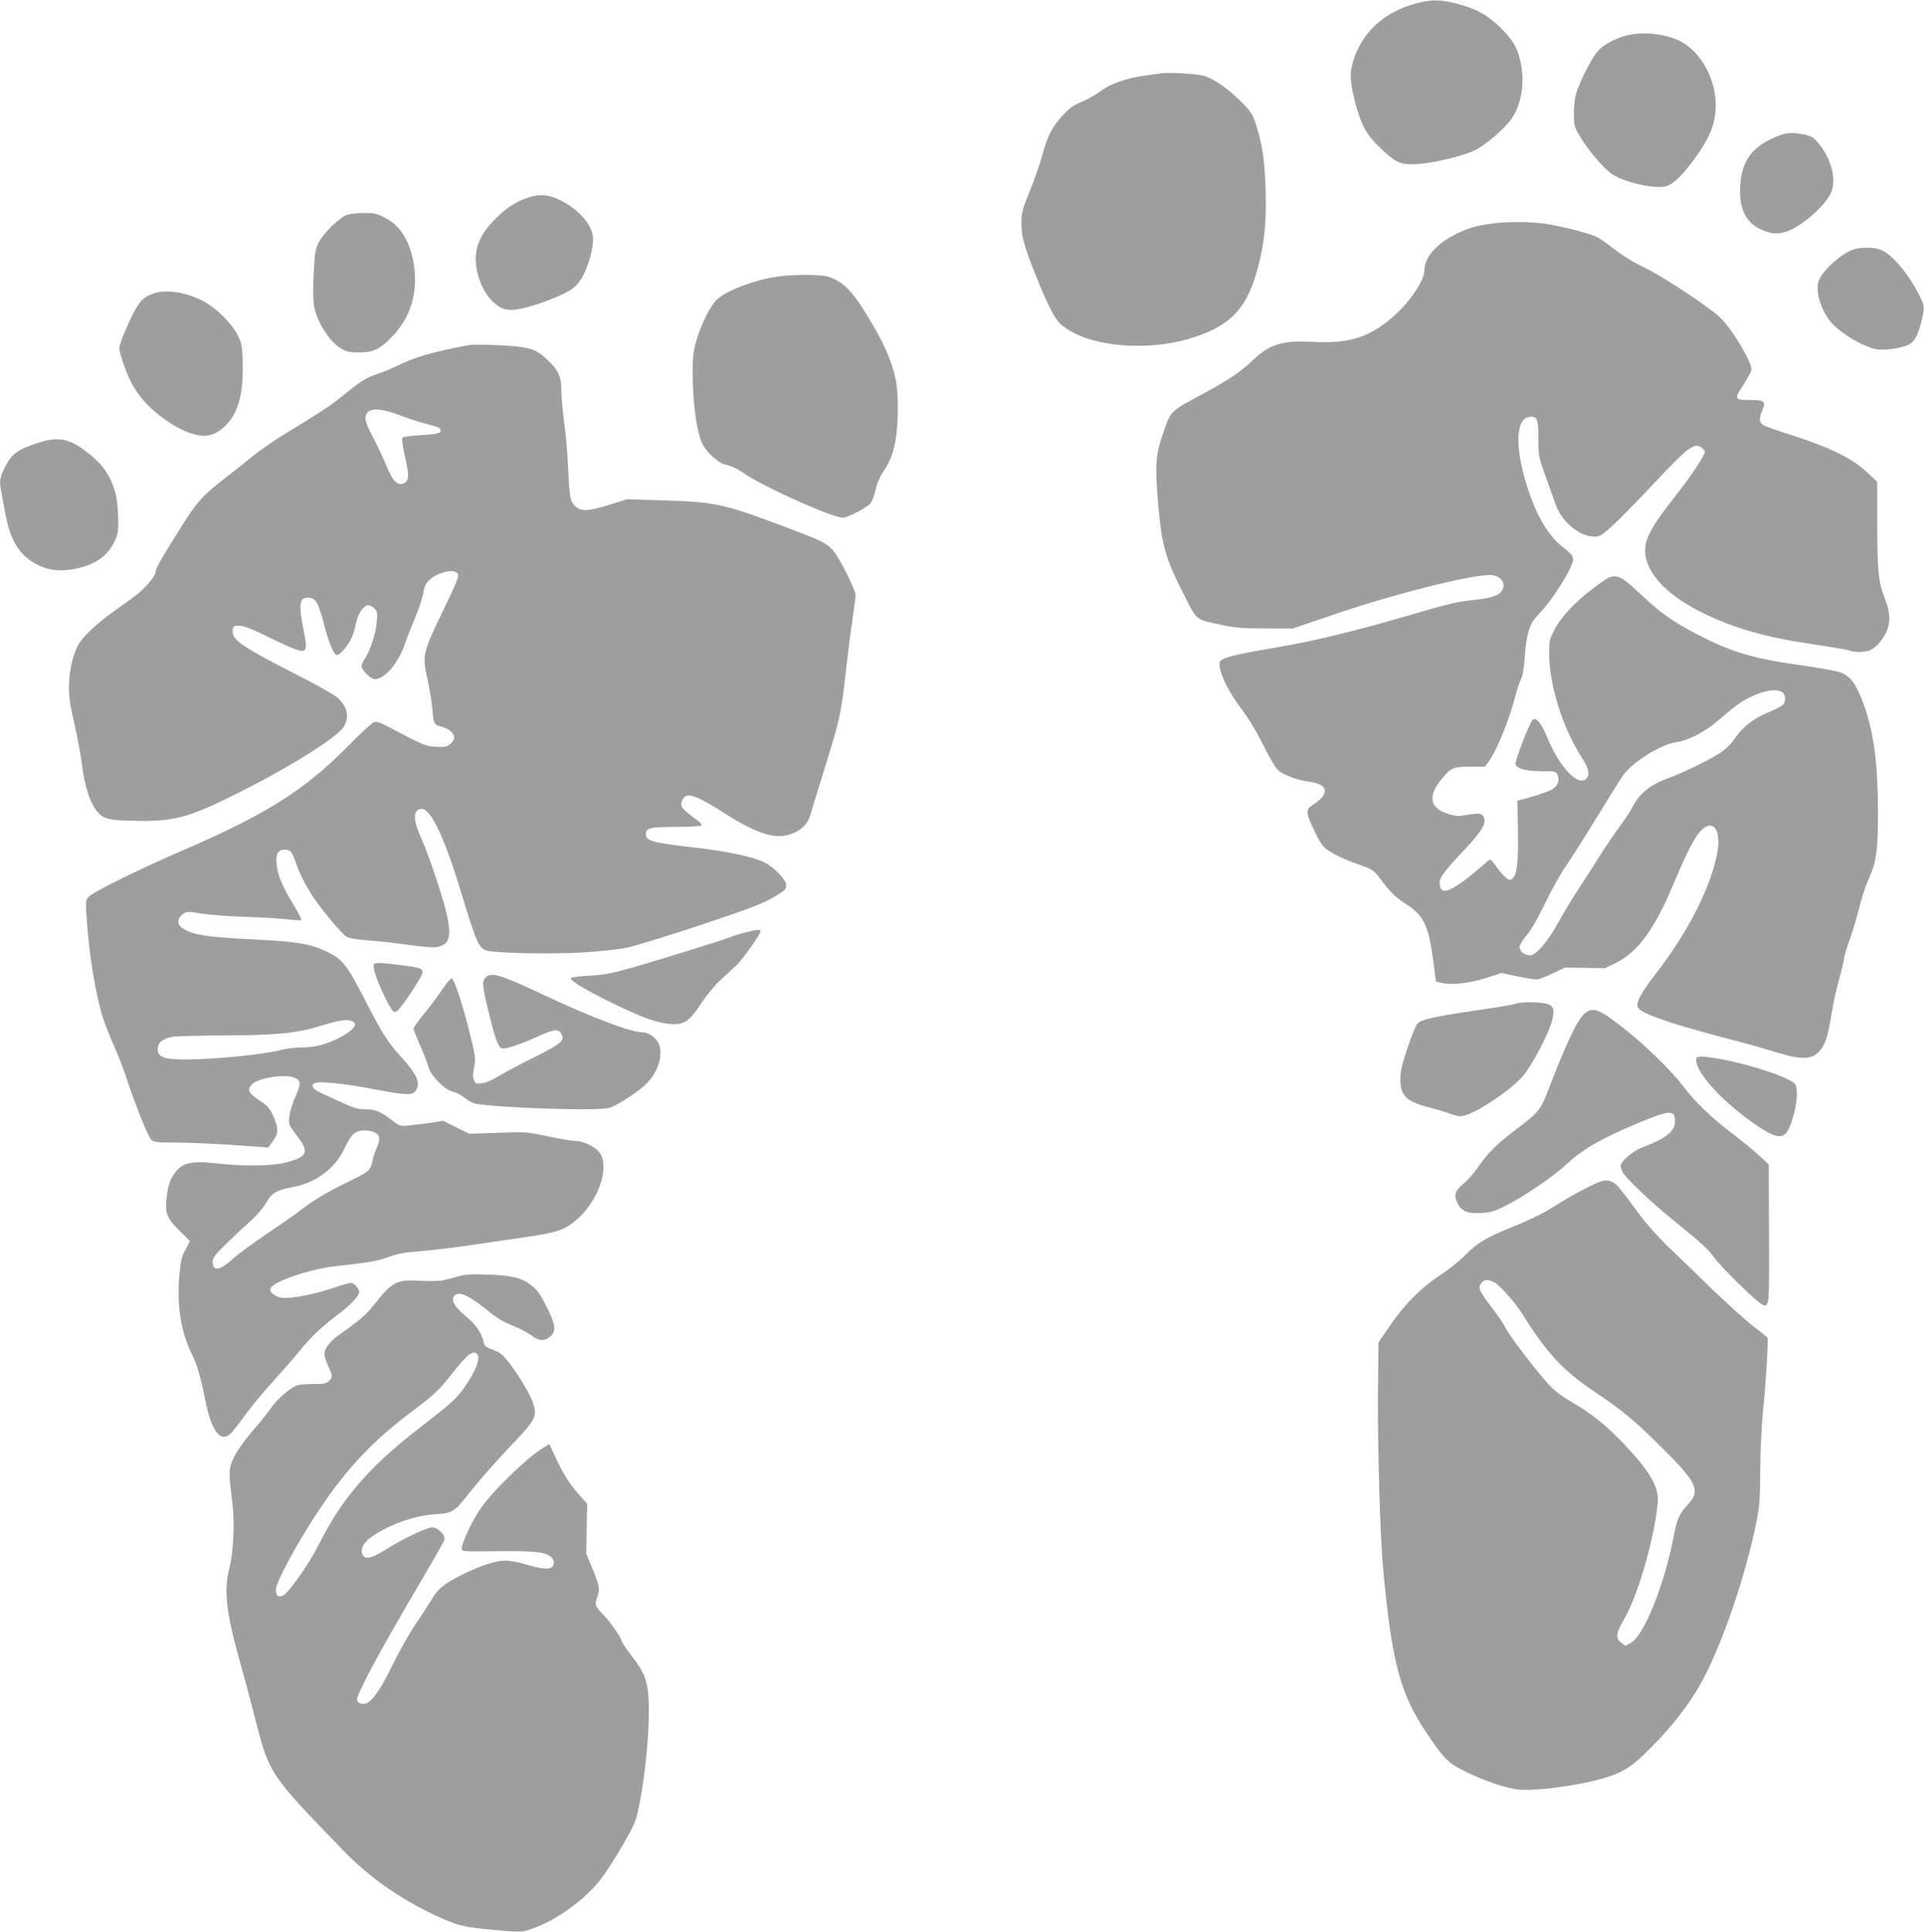
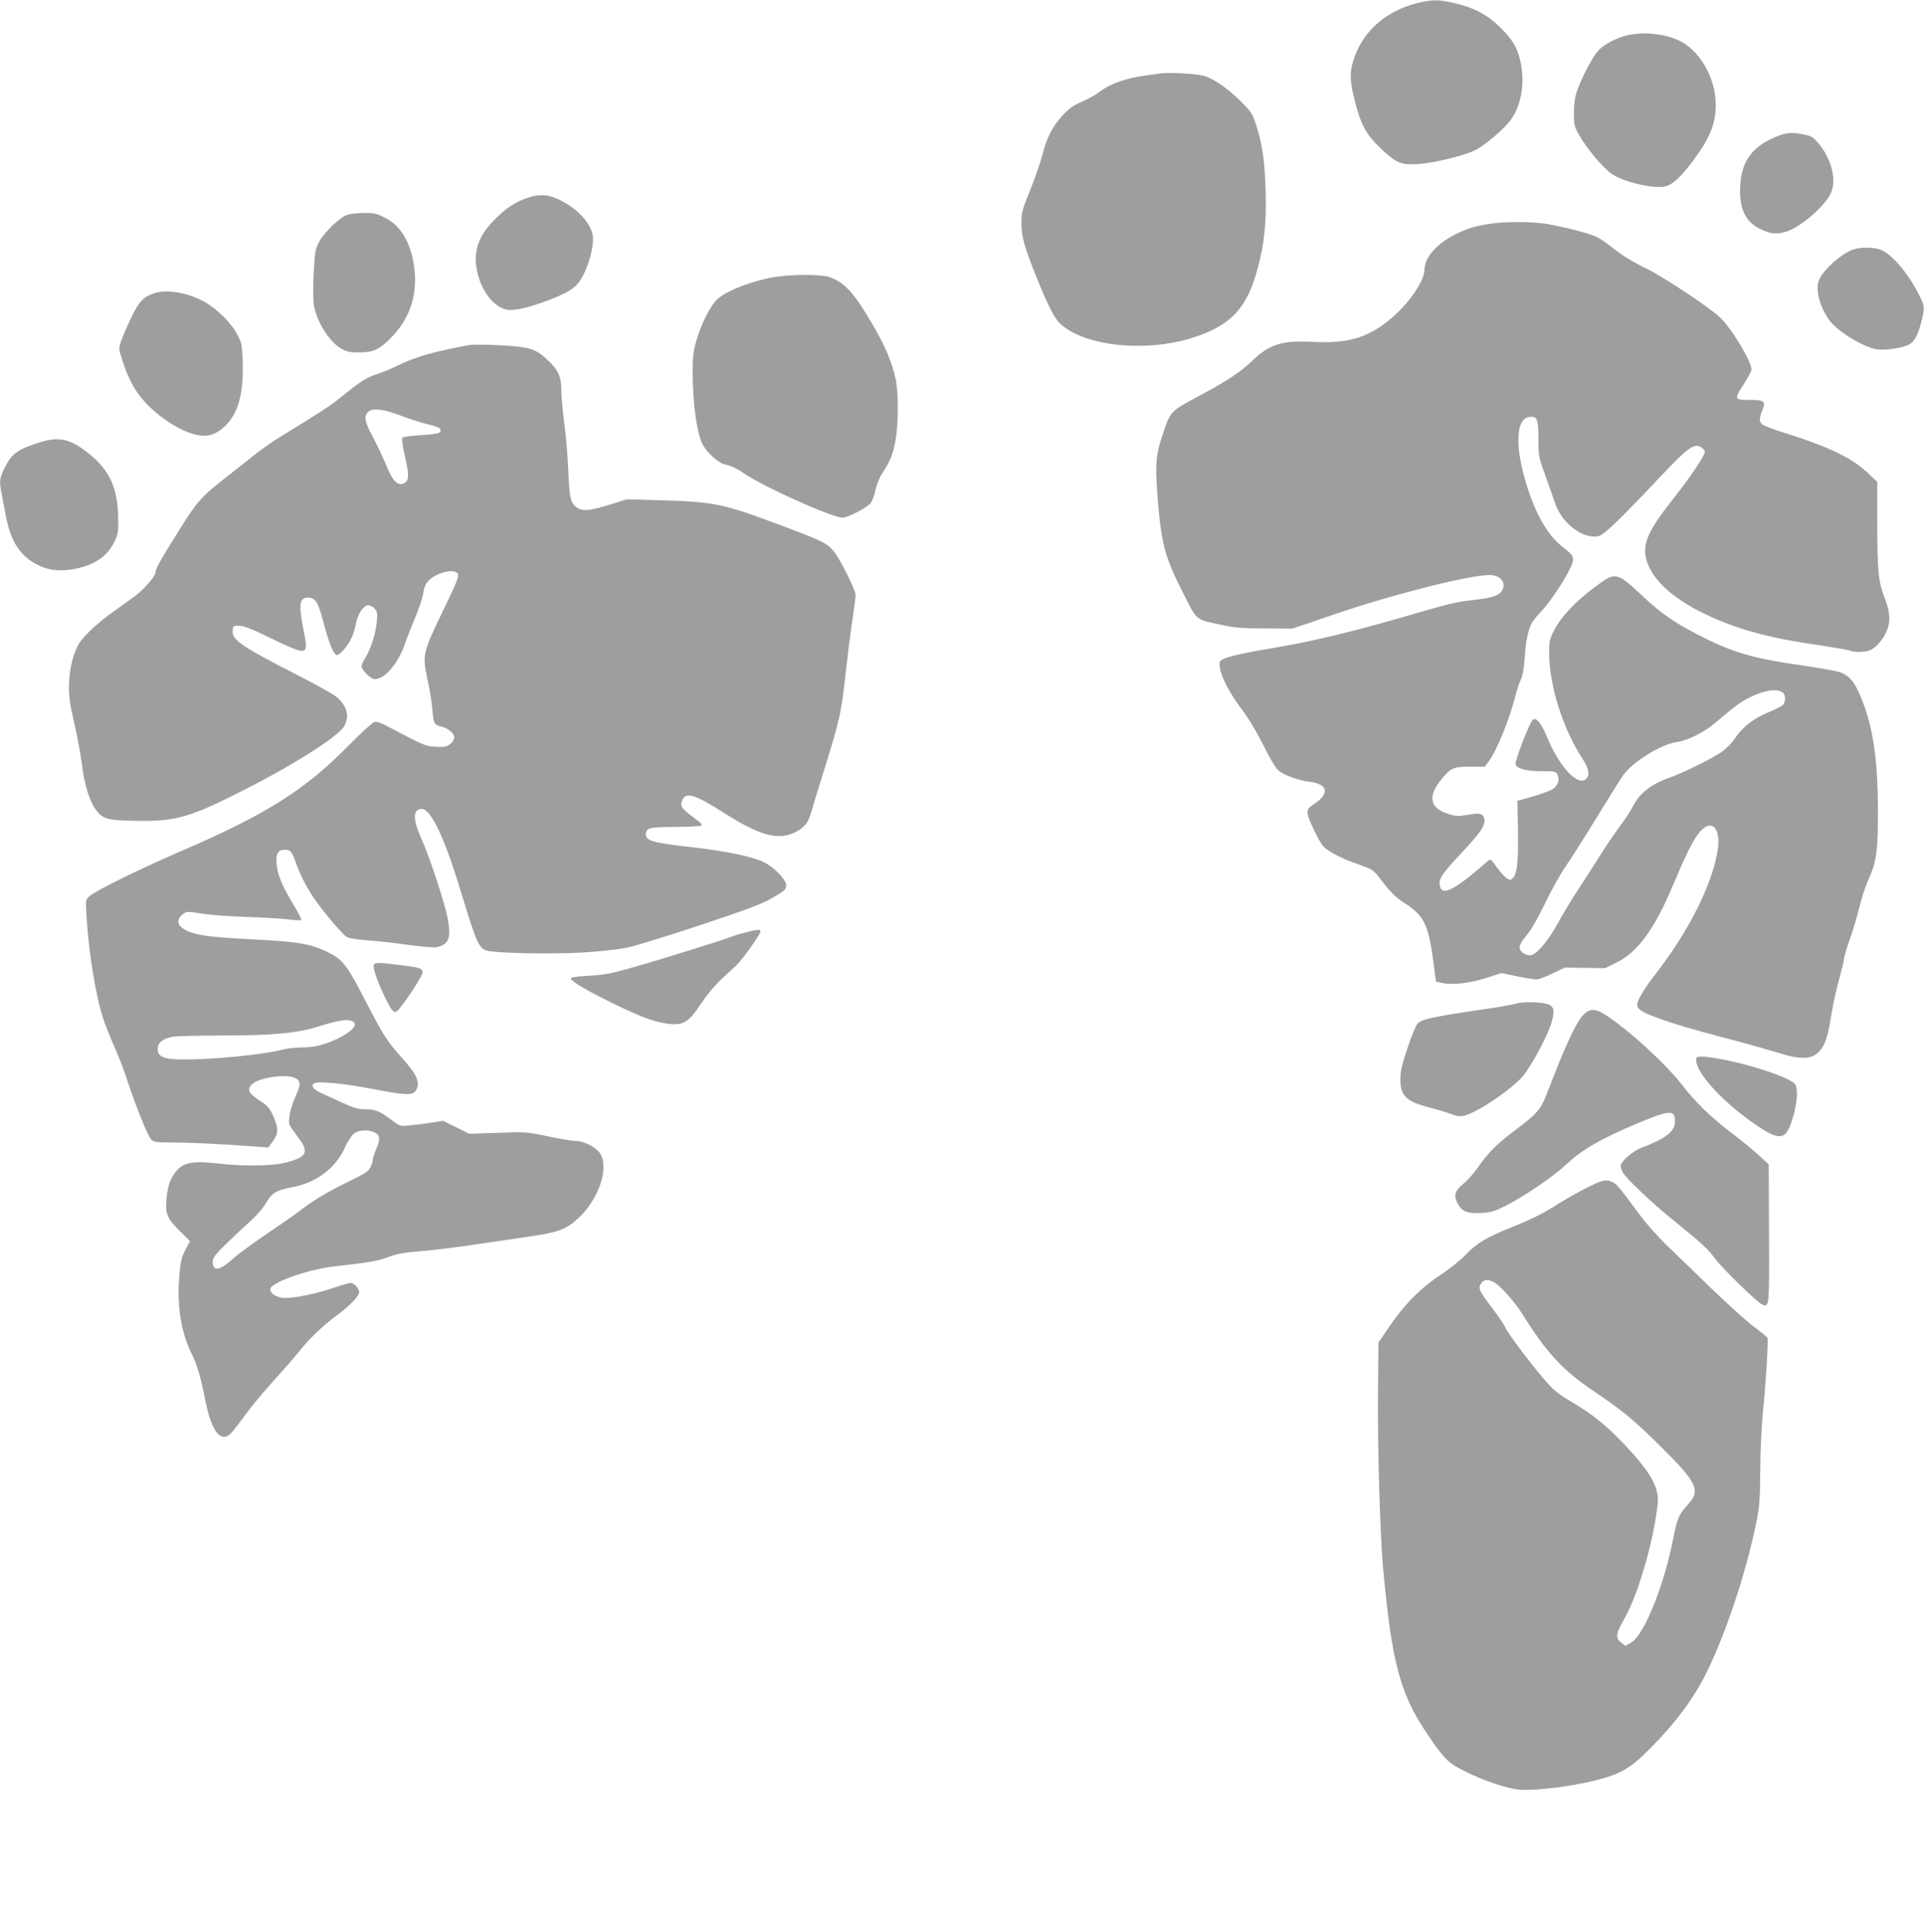
<svg xmlns="http://www.w3.org/2000/svg" version="1.0" width="1275pt" height="1280pt" viewBox="0 0 1275 1280" preserveAspectRatio="xMidYMid meet">
  <g transform="translate(0,1280) scale(0.1,-0.1)" fill="#9e9e9e" stroke="none">
    <path d="M9390 12779 c-215 -55 -367 -194 -424 -388 -23 -78 -20 -134 14 -267 39 -152 75 -217 166 -304 106 -101 137 -114 249 -107 104 6 304 54 381 92 67 33 198 146 241 208 68 101 90 247 57 387 -20 87 -54 142 -134 220 -83 81 -159 123 -284 155 -113 29 -164 30 -266 4z" />
    <path d="M10783 12566 c-78 -19 -159 -63 -196 -106 -38 -45 -107 -178 -137 -264 -14 -42 -20 -85 -20 -145 0 -78 3 -91 33 -143 50 -90 160 -221 219 -261 77 -53 269 -98 351 -83 47 9 105 61 185 169 112 149 152 247 152 372 0 169 -96 346 -227 418 -97 52 -246 70 -360 43z" />
    <path d="M7695 12314 c-16 -2 -66 -9 -110 -15 -122 -17 -225 -53 -292 -103 -32 -24 -89 -56 -125 -71 -53 -21 -80 -40 -125 -89 -69 -74 -104 -141 -137 -268 -14 -52 -47 -146 -72 -209 -62 -153 -65 -163 -65 -244 0 -80 19 -150 93 -335 71 -179 123 -284 157 -318 157 -157 579 -202 899 -95 242 80 347 195 416 453 46 172 59 303 53 520 -6 203 -22 308 -68 448 -19 57 -32 77 -94 138 -85 85 -181 152 -244 171 -46 14 -230 25 -286 17z" />
    <path d="M11790 11902 c-174 -66 -248 -162 -258 -333 -8 -146 32 -235 126 -283 70 -35 111 -41 175 -22 94 27 255 164 298 253 43 88 7 232 -85 339 -29 34 -44 43 -92 53 -76 15 -110 13 -164 -7z" />
    <path d="M3489 11487 c-83 -30 -137 -67 -217 -148 -100 -102 -135 -202 -113 -323 25 -133 103 -242 191 -266 50 -13 150 9 298 66 136 53 180 86 219 164 38 77 63 171 63 238 0 85 -89 191 -214 254 -81 41 -143 45 -227 15z" />
    <path d="M2301 11377 c-47 -15 -151 -115 -185 -177 -26 -48 -29 -65 -37 -203 -5 -84 -4 -179 0 -213 16 -108 100 -245 179 -292 40 -23 58 -27 122 -27 96 0 135 19 217 103 132 135 181 315 139 514 -30 138 -91 229 -188 277 -53 27 -71 31 -137 30 -42 -1 -91 -6 -110 -12z" />
    <path d="M9865 11316 c-98 -16 -141 -29 -225 -71 -120 -61 -199 -151 -200 -230 0 -76 -102 -225 -225 -328 -151 -126 -283 -165 -521 -152 -195 11 -283 -16 -396 -126 -76 -72 -151 -123 -318 -214 -234 -126 -219 -111 -276 -277 -43 -126 -49 -189 -35 -383 25 -336 47 -421 174 -670 94 -183 74 -167 260 -207 83 -18 136 -22 282 -22 l180 -1 300 102 c381 129 874 253 1007 253 66 0 108 -46 86 -94 -18 -40 -62 -57 -191 -71 -128 -15 -144 -19 -457 -110 -334 -97 -607 -163 -825 -200 -241 -41 -338 -62 -379 -82 -26 -14 -28 -18 -22 -56 10 -67 67 -174 145 -277 46 -61 98 -147 143 -238 42 -84 82 -152 99 -166 39 -33 130 -66 207 -76 128 -16 136 -81 19 -155 -46 -29 -44 -53 13 -169 48 -98 56 -108 108 -141 31 -19 88 -47 127 -61 38 -14 90 -33 115 -43 31 -11 54 -30 77 -61 67 -91 108 -133 162 -168 137 -86 167 -145 200 -396 l17 -130 39 -9 c70 -15 183 -2 293 33 l103 33 102 -22 c56 -11 113 -21 128 -21 14 0 62 18 107 40 l82 39 133 -2 133 -2 76 37 c141 70 251 220 374 511 93 221 139 311 180 357 81 90 142 19 115 -135 -40 -226 -191 -526 -407 -805 -78 -100 -124 -177 -124 -206 0 -31 25 -48 130 -87 110 -41 230 -76 495 -146 105 -27 241 -66 303 -85 168 -53 242 -47 292 25 30 41 46 97 69 242 11 67 34 169 51 227 16 58 30 115 30 127 0 12 16 66 35 120 20 54 49 151 65 215 15 64 44 152 64 195 51 115 61 184 61 448 0 309 -28 521 -90 695 -53 147 -87 195 -156 224 -19 8 -132 29 -250 46 -339 48 -470 87 -704 208 -151 79 -241 141 -348 242 -189 176 -188 176 -335 65 -126 -94 -222 -198 -264 -283 -31 -62 -33 -73 -32 -162 4 -212 92 -489 219 -684 40 -62 51 -104 32 -130 -50 -68 -178 61 -263 266 -41 99 -76 141 -98 117 -23 -23 -119 -276 -113 -294 12 -29 71 -45 172 -45 92 0 96 -1 107 -25 16 -35 1 -74 -37 -96 -17 -10 -75 -31 -130 -47 l-100 -28 4 -177 c4 -210 -4 -298 -29 -329 -16 -20 -21 -21 -41 -10 -13 7 -44 40 -68 73 -43 60 -44 60 -65 41 -233 -205 -316 -241 -316 -138 0 32 41 85 163 214 110 117 143 168 133 208 -9 35 -29 39 -110 25 -59 -10 -79 -9 -122 4 -130 38 -147 118 -49 235 61 73 77 80 187 80 l97 0 25 33 c55 72 139 280 181 446 9 36 25 81 34 100 12 24 20 71 25 141 6 105 22 185 46 230 7 14 34 48 60 75 57 59 148 194 192 283 37 76 34 85 -50 151 -94 74 -171 206 -231 394 -84 264 -78 456 16 465 50 5 58 -16 58 -147 0 -114 1 -119 49 -251 26 -74 55 -154 63 -178 45 -131 183 -235 284 -215 37 7 130 96 416 399 176 186 218 217 262 193 14 -8 27 -22 29 -30 4 -20 -94 -168 -195 -295 -163 -205 -210 -295 -200 -385 17 -143 158 -284 401 -400 201 -96 414 -155 718 -199 114 -17 219 -35 233 -40 38 -15 112 -12 144 5 16 8 41 29 55 46 75 89 85 171 36 295 -42 106 -49 176 -50 496 l0 276 -70 65 c-103 95 -252 167 -535 256 -71 22 -141 48 -153 57 -26 18 -26 41 -2 100 23 55 11 64 -85 64 -103 0 -105 4 -39 105 24 38 47 80 50 92 11 41 -128 275 -208 350 -70 66 -357 257 -477 318 -124 62 -157 83 -279 176 -52 39 -77 50 -183 79 -68 18 -162 39 -209 46 -103 17 -276 17 -385 0z m1951 -3107 c19 -16 18 -63 -3 -81 -10 -9 -54 -31 -97 -49 -96 -39 -168 -96 -219 -171 -23 -35 -59 -70 -92 -93 -76 -50 -254 -137 -350 -171 -111 -39 -190 -101 -231 -181 -18 -35 -59 -98 -91 -140 -32 -43 -87 -124 -123 -181 -36 -57 -102 -160 -148 -230 -46 -70 -109 -174 -140 -232 -65 -119 -144 -210 -183 -210 -35 0 -69 27 -69 55 0 13 19 46 46 77 29 33 74 112 124 215 43 89 104 198 135 242 32 45 123 189 204 321 80 131 160 259 178 284 64 90 255 207 358 220 66 8 176 63 250 125 139 118 172 142 230 170 100 50 184 61 221 30z" />
    <path d="M12278 11146 c-77 -28 -196 -134 -224 -202 -26 -63 6 -183 73 -271 56 -73 226 -176 313 -188 59 -8 176 11 216 35 34 22 56 64 79 158 20 86 20 93 -16 165 -75 148 -178 269 -255 302 -44 18 -136 19 -186 1z" />
    <path d="M5165 10969 c-151 -19 -338 -88 -409 -149 -46 -41 -107 -160 -141 -276 -20 -70 -25 -108 -25 -203 0 -229 30 -429 74 -499 30 -49 102 -111 136 -118 45 -10 82 -27 133 -62 129 -89 582 -292 651 -292 34 0 162 67 185 96 11 14 26 53 32 85 7 34 26 82 45 112 56 86 72 129 89 221 19 113 20 313 0 405 -22 104 -66 211 -141 341 -133 230 -193 297 -300 335 -44 16 -217 18 -329 4z" />
    <path d="M1019 10856 c-71 -25 -97 -53 -149 -159 -26 -56 -57 -125 -66 -154 -18 -51 -18 -53 5 -125 40 -128 87 -214 158 -289 103 -109 253 -200 355 -214 63 -9 112 8 169 62 89 83 125 220 117 437 -4 103 -7 116 -38 174 -38 72 -131 164 -211 210 -113 64 -256 88 -340 58z" />
    <path d="M3110 10514 c-244 -46 -360 -79 -480 -139 -36 -18 -95 -42 -133 -54 -72 -24 -112 -50 -234 -150 -73 -59 -133 -98 -399 -261 -58 -36 -140 -93 -182 -127 -43 -35 -122 -98 -177 -140 -171 -134 -197 -162 -319 -358 -121 -192 -156 -255 -156 -279 0 -24 -73 -108 -131 -152 -30 -22 -91 -67 -137 -99 -106 -75 -194 -155 -233 -211 -41 -60 -71 -178 -72 -289 -1 -70 7 -126 36 -250 20 -88 43 -212 51 -277 16 -130 51 -241 91 -293 45 -60 73 -69 237 -73 276 -8 373 17 698 180 361 180 673 377 712 448 34 65 20 126 -44 186 -18 18 -136 85 -263 149 -377 193 -439 235 -433 297 3 31 5 33 43 32 29 0 84 -21 190 -73 186 -91 229 -106 246 -85 10 13 9 37 -9 128 -34 171 -28 216 27 216 52 0 68 -25 106 -168 37 -141 67 -212 89 -212 19 0 74 64 96 114 11 22 24 67 30 99 13 63 50 117 81 117 10 0 29 -10 40 -21 19 -19 21 -29 16 -89 -7 -79 -43 -190 -79 -244 -14 -20 -24 -46 -21 -56 7 -27 63 -80 85 -80 68 0 156 103 202 235 13 39 44 117 68 175 25 58 49 130 53 160 6 42 15 62 39 86 42 42 137 72 173 55 34 -16 31 -25 -88 -272 -128 -265 -131 -281 -96 -441 15 -68 30 -160 33 -205 7 -88 12 -96 58 -107 46 -11 86 -44 86 -71 0 -14 -11 -33 -27 -45 -24 -19 -38 -21 -94 -18 -69 4 -77 7 -305 127 -62 33 -87 42 -105 36 -13 -4 -94 -78 -179 -165 -285 -288 -543 -449 -1090 -685 -270 -116 -578 -267 -616 -302 -27 -25 -27 -25 -21 -129 16 -257 62 -536 113 -689 15 -44 48 -127 74 -185 26 -58 64 -157 84 -220 55 -167 135 -365 157 -389 18 -19 31 -21 152 -21 121 -1 279 -8 528 -26 l97 -7 32 44 c37 52 37 85 -3 173 -19 40 -37 62 -69 82 -93 60 -106 84 -65 122 45 42 221 68 281 40 40 -17 41 -43 7 -117 -36 -79 -54 -162 -42 -194 5 -12 30 -48 55 -81 79 -101 61 -135 -90 -171 -84 -21 -272 -23 -431 -5 -191 21 -247 8 -300 -70 -30 -43 -43 -90 -50 -171 -8 -92 6 -123 86 -203 l70 -69 -30 -58 c-26 -48 -32 -77 -40 -165 -18 -208 10 -383 86 -534 30 -59 59 -160 85 -295 42 -214 105 -292 175 -217 14 15 55 69 92 119 36 51 120 152 187 225 66 73 142 160 168 193 61 79 155 169 249 239 90 66 149 128 149 156 0 24 -34 60 -56 60 -8 0 -61 -15 -117 -34 -116 -39 -246 -66 -318 -66 -56 0 -107 34 -96 64 17 44 258 127 422 145 239 27 284 35 358 62 61 22 107 31 215 39 75 6 241 26 367 45 127 19 280 41 340 50 206 30 258 49 338 124 131 121 201 320 149 421 -23 44 -108 90 -166 90 -23 0 -106 14 -186 31 -142 30 -149 30 -333 23 l-188 -6 -86 43 -87 43 -80 -13 c-45 -7 -109 -15 -143 -18 -61 -6 -64 -5 -115 34 -81 61 -110 73 -177 73 -49 0 -75 8 -158 46 -54 25 -117 54 -141 65 -46 21 -63 45 -41 61 24 16 197 0 387 -37 219 -42 265 -44 286 -13 35 50 11 108 -92 221 -94 103 -126 154 -247 389 -117 227 -146 263 -250 313 -110 52 -191 66 -490 81 -320 16 -401 30 -468 76 -35 25 -33 63 5 91 26 19 29 19 125 4 54 -9 184 -19 288 -22 105 -3 230 -11 278 -16 49 -6 91 -8 94 -5 3 3 -19 47 -50 98 -78 129 -108 202 -114 274 -6 69 9 94 56 94 36 0 46 -13 71 -84 25 -74 71 -164 121 -238 56 -82 184 -234 214 -254 18 -11 63 -19 147 -25 66 -5 187 -18 267 -30 80 -11 161 -18 180 -15 85 14 103 59 77 195 -21 107 -120 406 -175 528 -56 124 -55 193 4 193 61 0 151 -190 260 -550 103 -340 119 -375 173 -389 62 -17 433 -24 635 -12 104 6 232 20 287 31 56 11 276 79 490 150 303 101 408 140 472 177 92 53 98 58 98 91 0 31 -77 112 -137 144 -75 41 -257 79 -508 107 -233 26 -285 41 -285 81 0 44 22 50 188 51 86 0 165 4 175 8 15 6 7 15 -48 55 -76 57 -89 75 -76 109 25 64 80 48 290 -86 220 -139 340 -174 449 -127 62 27 97 65 113 123 6 23 47 157 91 297 104 334 113 376 142 641 14 124 34 285 46 359 11 73 20 144 20 157 0 34 -105 244 -147 293 -46 53 -71 65 -353 171 -388 145 -435 154 -815 165 l-200 6 -115 -36 c-143 -45 -191 -46 -230 -8 -32 32 -36 57 -46 267 -3 77 -14 205 -25 284 -10 79 -19 176 -19 215 0 89 -21 136 -87 197 -63 60 -95 76 -174 89 -71 12 -310 21 -349 14z m-446 -471 c50 -19 128 -44 174 -55 65 -16 82 -24 82 -39 0 -21 -19 -25 -155 -34 -49 -3 -94 -10 -98 -14 -6 -6 1 -58 17 -128 30 -129 27 -165 -15 -178 -38 -12 -70 24 -109 121 -20 49 -60 134 -89 188 -37 70 -51 108 -49 130 7 67 87 70 242 9z m-330 -4009 c44 -17 5 -66 -89 -112 -89 -44 -159 -62 -244 -62 -42 0 -101 -7 -131 -15 -118 -32 -451 -65 -649 -65 -134 0 -176 17 -176 69 0 43 35 71 102 82 26 4 179 8 338 8 332 1 481 15 626 60 138 42 185 50 223 35z m140 -734 c44 -17 50 -42 21 -109 -14 -33 -25 -68 -25 -77 0 -9 -7 -31 -15 -48 -13 -28 -37 -43 -155 -100 -133 -64 -233 -125 -330 -201 -25 -19 -115 -82 -200 -139 -85 -57 -184 -129 -219 -160 -96 -87 -141 -94 -141 -24 0 24 16 45 83 111 46 45 118 113 160 150 45 40 89 91 108 123 39 70 70 88 176 108 159 29 286 125 348 261 18 40 45 82 60 94 30 23 86 28 129 11z" />
    <path d="M266 9870 c-158 -50 -189 -74 -245 -189 -23 -50 -26 -77 -11 -148 5 -26 17 -88 26 -138 33 -182 96 -280 218 -340 70 -34 139 -42 233 -26 134 24 222 82 270 179 25 52 28 66 26 162 -2 187 -54 308 -178 411 -131 110 -207 130 -339 89z" />
    <path d="M4933 6620 c-40 -10 -80 -23 -90 -28 -21 -11 -493 -158 -643 -200 -159 -45 -186 -50 -308 -58 -76 -4 -112 -10 -109 -18 6 -20 99 -75 252 -151 189 -93 287 -132 370 -145 118 -19 156 1 239 128 38 57 92 123 132 160 38 35 85 79 106 98 39 37 158 205 158 223 0 15 -23 13 -107 -9z" />
    <path d="M2477 6408 c-7 -21 22 -108 69 -205 57 -117 68 -126 100 -87 56 67 154 221 154 240 0 28 -13 33 -150 50 -140 17 -167 18 -173 2z" />
-     <path d="M3215 6320 c-22 -24 -18 -63 29 -250 38 -154 58 -208 81 -216 21 -8 118 24 245 81 106 48 131 50 151 13 23 -43 -1 -63 -180 -153 -94 -46 -201 -103 -238 -126 -41 -25 -85 -44 -110 -47 -39 -4 -43 -2 -53 23 -7 19 -7 44 2 86 11 56 10 66 -31 231 -48 193 -100 350 -118 355 -6 2 -31 -27 -56 -64 -24 -37 -78 -110 -120 -162 -43 -52 -77 -100 -77 -106 0 -7 20 -57 44 -112 24 -55 50 -120 56 -144 16 -59 110 -153 163 -163 20 -4 54 -22 76 -40 23 -19 57 -37 78 -40 172 -28 805 -48 880 -27 54 15 209 118 256 170 71 79 100 178 74 251 -14 40 -68 80 -107 80 -78 0 -336 97 -640 240 -315 148 -366 163 -405 120z" />
+     <path d="M3215 6320 z" />
    <path d="M10040 6149 c-14 -6 -131 -26 -260 -44 -283 -42 -362 -59 -387 -88 -11 -12 -41 -85 -66 -162 -37 -110 -47 -155 -47 -205 0 -112 39 -149 199 -190 45 -11 106 -30 136 -41 44 -16 61 -18 92 -10 90 25 296 163 380 255 58 64 176 285 199 375 20 81 8 105 -62 115 -67 9 -155 6 -184 -5z" />
    <path d="M10502 6085 c-50 -42 -122 -194 -252 -533 -40 -103 -66 -134 -205 -237 -123 -92 -180 -148 -249 -247 -25 -37 -68 -86 -95 -108 -58 -49 -68 -77 -45 -127 28 -58 65 -75 156 -70 67 3 90 10 160 45 119 59 318 193 404 274 113 104 228 171 480 277 210 88 244 89 244 11 0 -67 -61 -114 -225 -176 -54 -20 -135 -91 -135 -118 0 -9 6 -29 14 -44 21 -40 193 -203 346 -326 179 -145 217 -180 266 -246 48 -65 276 -287 311 -303 48 -22 48 -20 46 471 l-2 457 -63 58 c-34 32 -116 99 -183 150 -137 104 -245 209 -325 315 -68 91 -244 263 -371 364 -181 144 -221 160 -277 113z" />
    <path d="M11240 5778 c0 -92 189 -294 415 -444 123 -82 169 -83 203 -4 46 109 64 248 37 287 -30 42 -299 132 -504 168 -124 21 -151 20 -151 -7z" />
    <path d="M10509 4927 c-57 -29 -137 -74 -177 -100 -94 -61 -181 -105 -321 -161 -158 -63 -227 -105 -299 -180 -35 -37 -108 -95 -164 -132 -128 -83 -240 -195 -338 -339 l-75 -110 -3 -290 c-5 -352 13 -991 34 -1210 56 -613 112 -825 283 -1080 119 -178 145 -205 256 -260 132 -66 284 -116 366 -123 125 -9 406 30 566 79 121 37 180 75 298 194 161 160 286 327 368 491 130 259 265 664 334 998 24 117 26 155 28 361 1 135 9 299 19 395 18 172 35 457 29 475 -2 6 -43 39 -91 75 -48 36 -174 150 -282 254 -107 104 -240 233 -296 286 -55 54 -134 142 -174 196 -140 189 -154 205 -181 220 -45 23 -70 17 -180 -39z m-610 -622 c41 -21 139 -131 191 -214 160 -256 266 -370 472 -509 192 -129 270 -194 449 -372 236 -234 260 -286 175 -378 -59 -64 -72 -92 -96 -218 -63 -323 -196 -651 -283 -699 l-36 -20 -28 22 c-39 29 -35 61 21 157 91 158 195 517 221 761 12 107 -44 207 -219 393 -118 124 -208 198 -341 277 -100 59 -129 83 -187 150 -98 113 -248 314 -264 352 -8 18 -44 72 -81 120 -91 120 -99 137 -79 168 19 28 44 31 85 10z" />
-     <path d="M3040 4344 c-30 -8 -73 -20 -95 -25 -24 -7 -86 -9 -158 -5 -162 8 -185 -4 -309 -160 -53 -66 -89 -98 -230 -198 -63 -45 -98 -91 -98 -128 0 -14 11 -50 25 -80 30 -64 31 -72 5 -98 -17 -17 -33 -20 -104 -20 -47 0 -95 -4 -108 -9 -46 -18 -129 -89 -169 -146 -22 -31 -71 -94 -110 -138 -86 -100 -136 -174 -156 -233 -16 -49 -16 -79 8 -274 15 -126 5 -323 -21 -420 -38 -145 -22 -293 70 -621 23 -79 67 -246 99 -370 97 -376 92 -369 585 -879 173 -178 368 -316 609 -430 129 -61 186 -77 317 -90 231 -23 254 -24 311 -5 156 51 339 177 454 313 35 42 105 148 156 237 88 153 93 165 115 275 53 267 79 634 55 774 -15 84 -32 118 -110 221 -34 44 -61 85 -61 91 0 18 -75 127 -117 170 -59 60 -63 71 -47 117 21 59 18 77 -28 189 l-43 103 3 166 3 166 -49 54 c-63 69 -111 144 -161 254 l-41 87 -37 -23 c-114 -68 -354 -303 -429 -420 -52 -80 -114 -215 -114 -248 0 -22 1 -22 243 -19 249 2 310 -5 350 -39 25 -23 22 -62 -6 -72 -26 -10 -77 -2 -182 29 -38 11 -92 20 -118 20 -59 0 -170 -36 -280 -91 -125 -63 -161 -92 -203 -161 -21 -35 -71 -112 -112 -172 -41 -61 -109 -182 -152 -270 -85 -176 -145 -256 -192 -256 -14 0 -31 7 -38 15 -11 13 -3 34 43 128 70 141 219 405 392 697 73 124 136 235 140 248 9 30 -42 82 -82 82 -36 0 -206 -82 -310 -149 -91 -58 -138 -67 -152 -29 -13 36 7 75 57 112 110 80 284 143 416 152 130 9 131 10 244 152 55 70 171 201 256 291 176 184 186 203 161 287 -27 91 -177 316 -226 341 -13 7 -41 19 -61 27 -28 11 -39 22 -43 43 -12 59 -53 119 -116 170 -70 57 -100 104 -83 131 26 41 86 19 206 -76 94 -75 108 -83 200 -122 43 -17 94 -45 114 -61 45 -35 83 -37 120 -5 41 34 36 79 -20 190 -50 100 -64 119 -116 158 -56 42 -130 59 -280 63 -101 4 -149 1 -190 -11z m114 -510 c38 -15 6 -110 -79 -230 -54 -75 -79 -97 -300 -269 -324 -250 -507 -461 -655 -755 -77 -152 -212 -343 -251 -355 -28 -9 -42 7 -41 45 1 35 84 199 191 375 214 353 403 568 681 780 189 143 208 161 303 283 45 57 93 110 107 117 30 17 25 16 44 9z" />
  </g>
</svg>